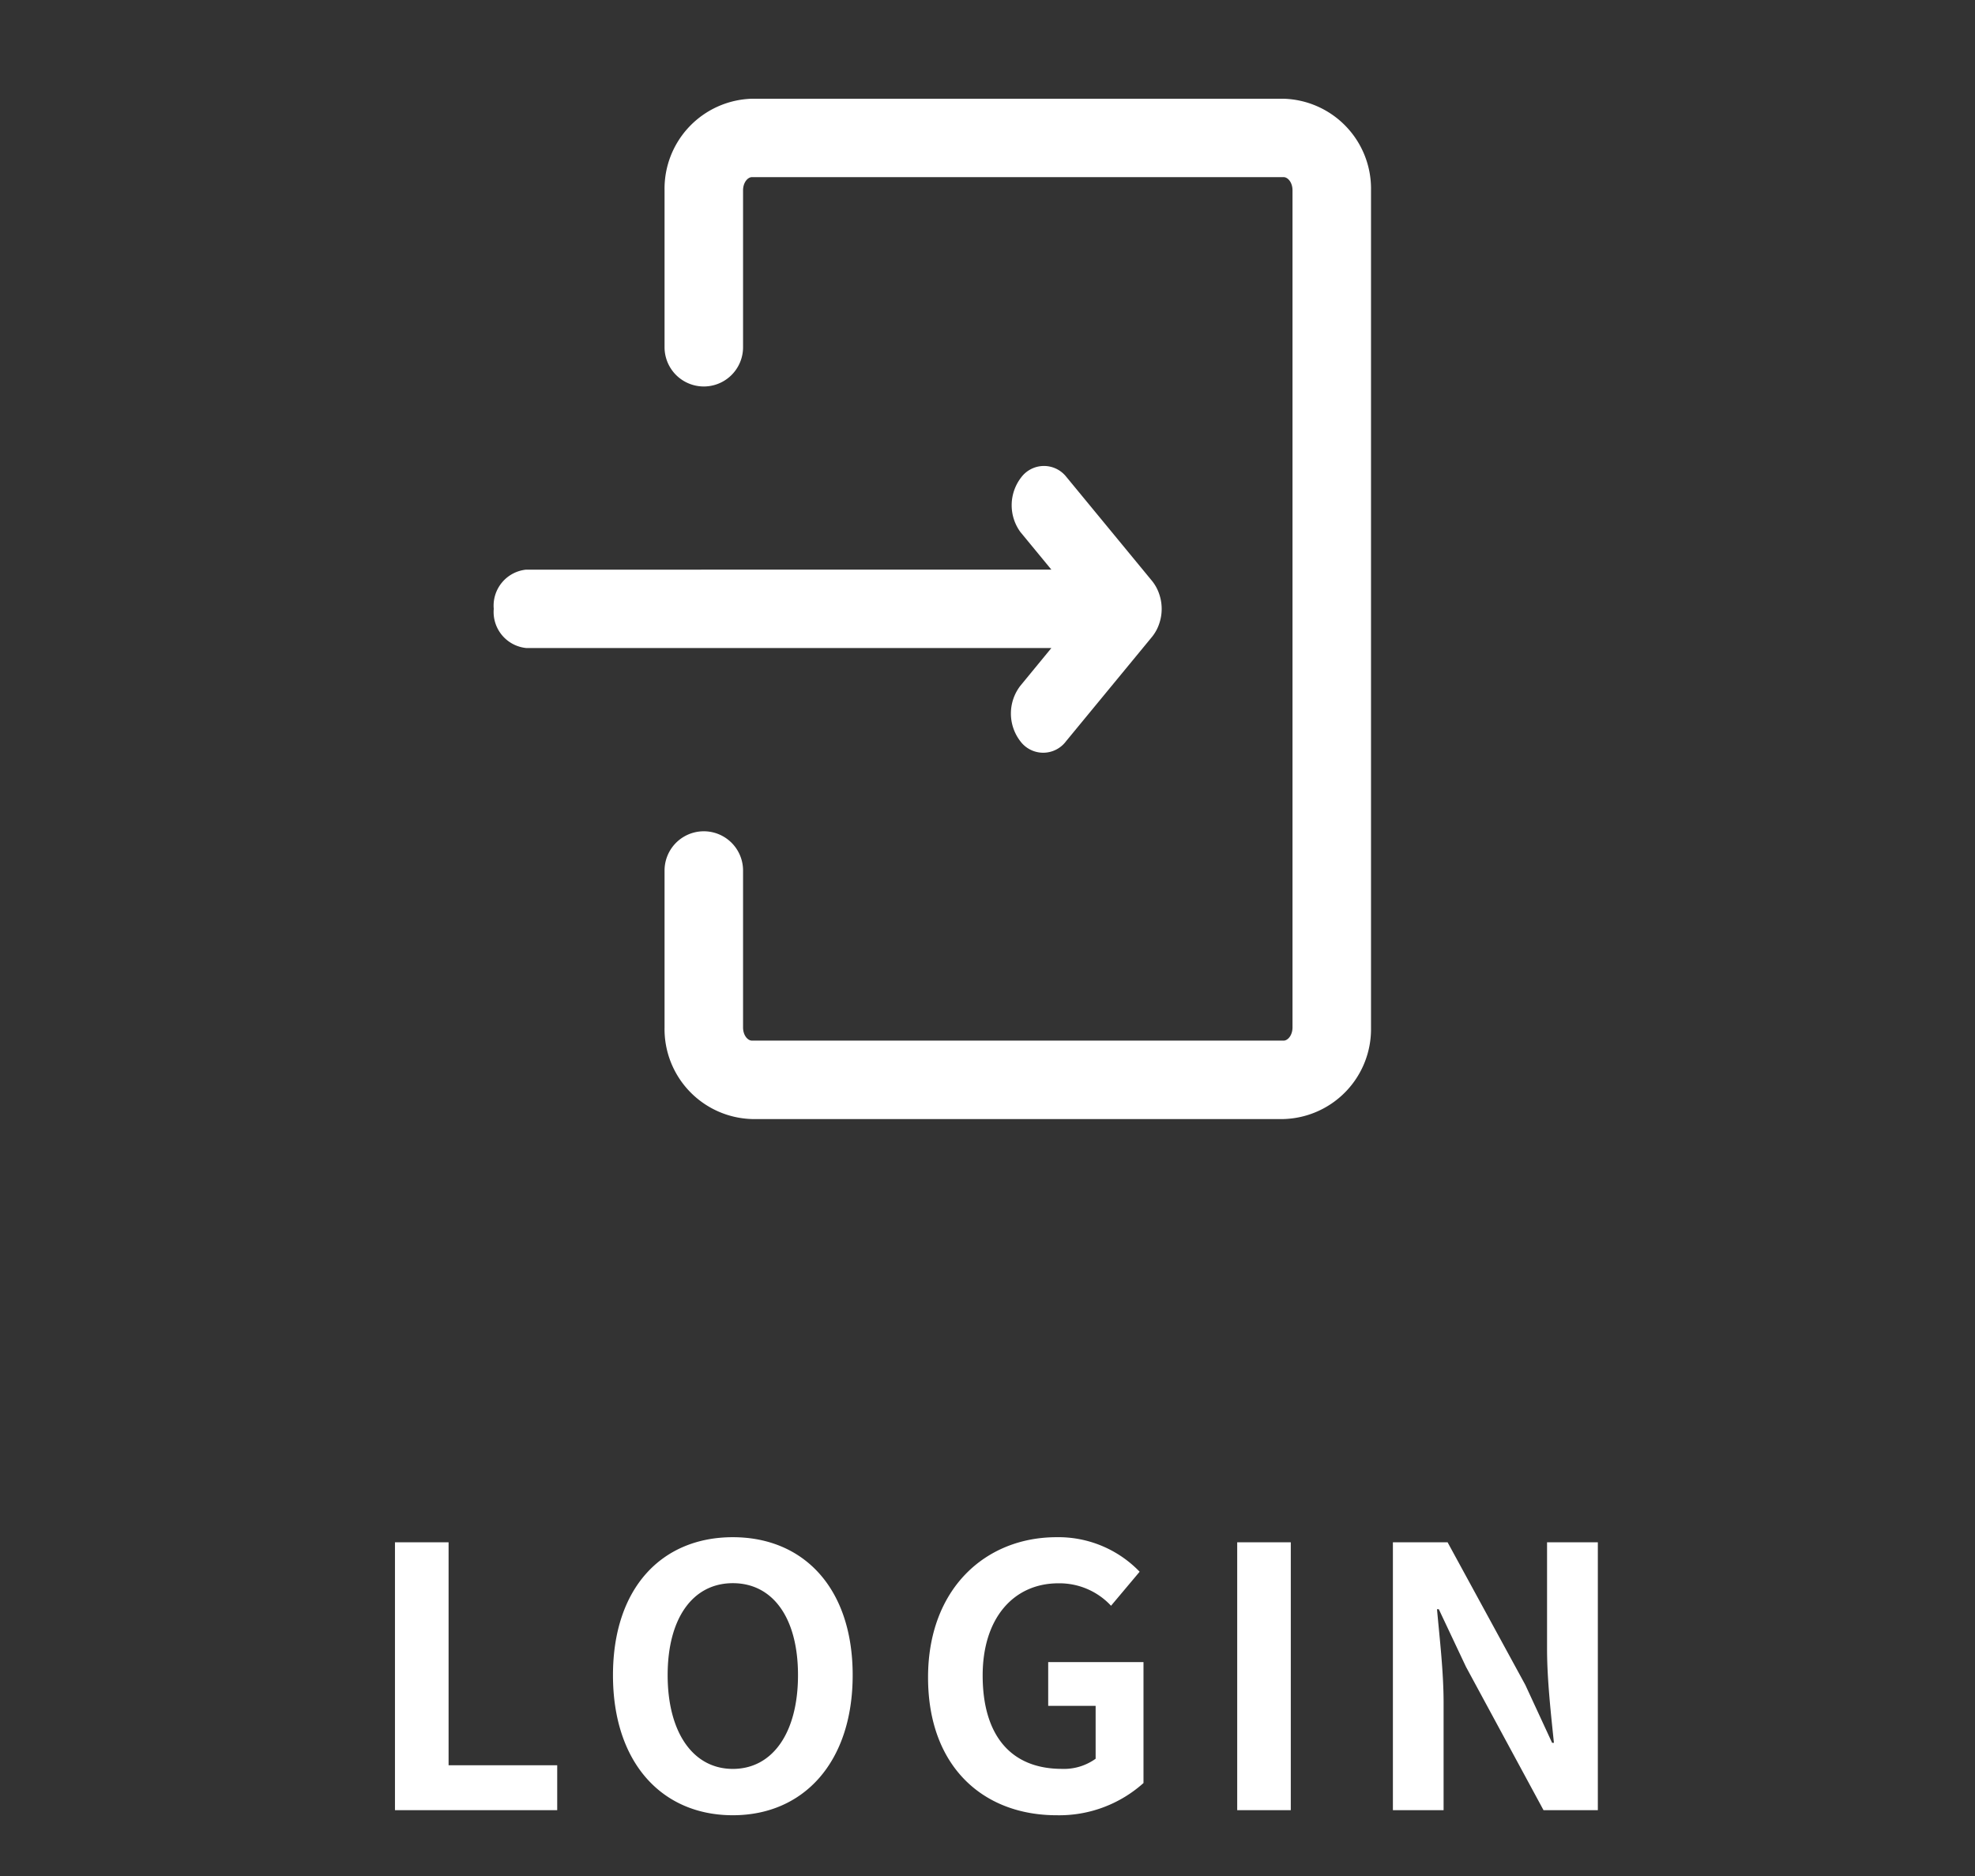
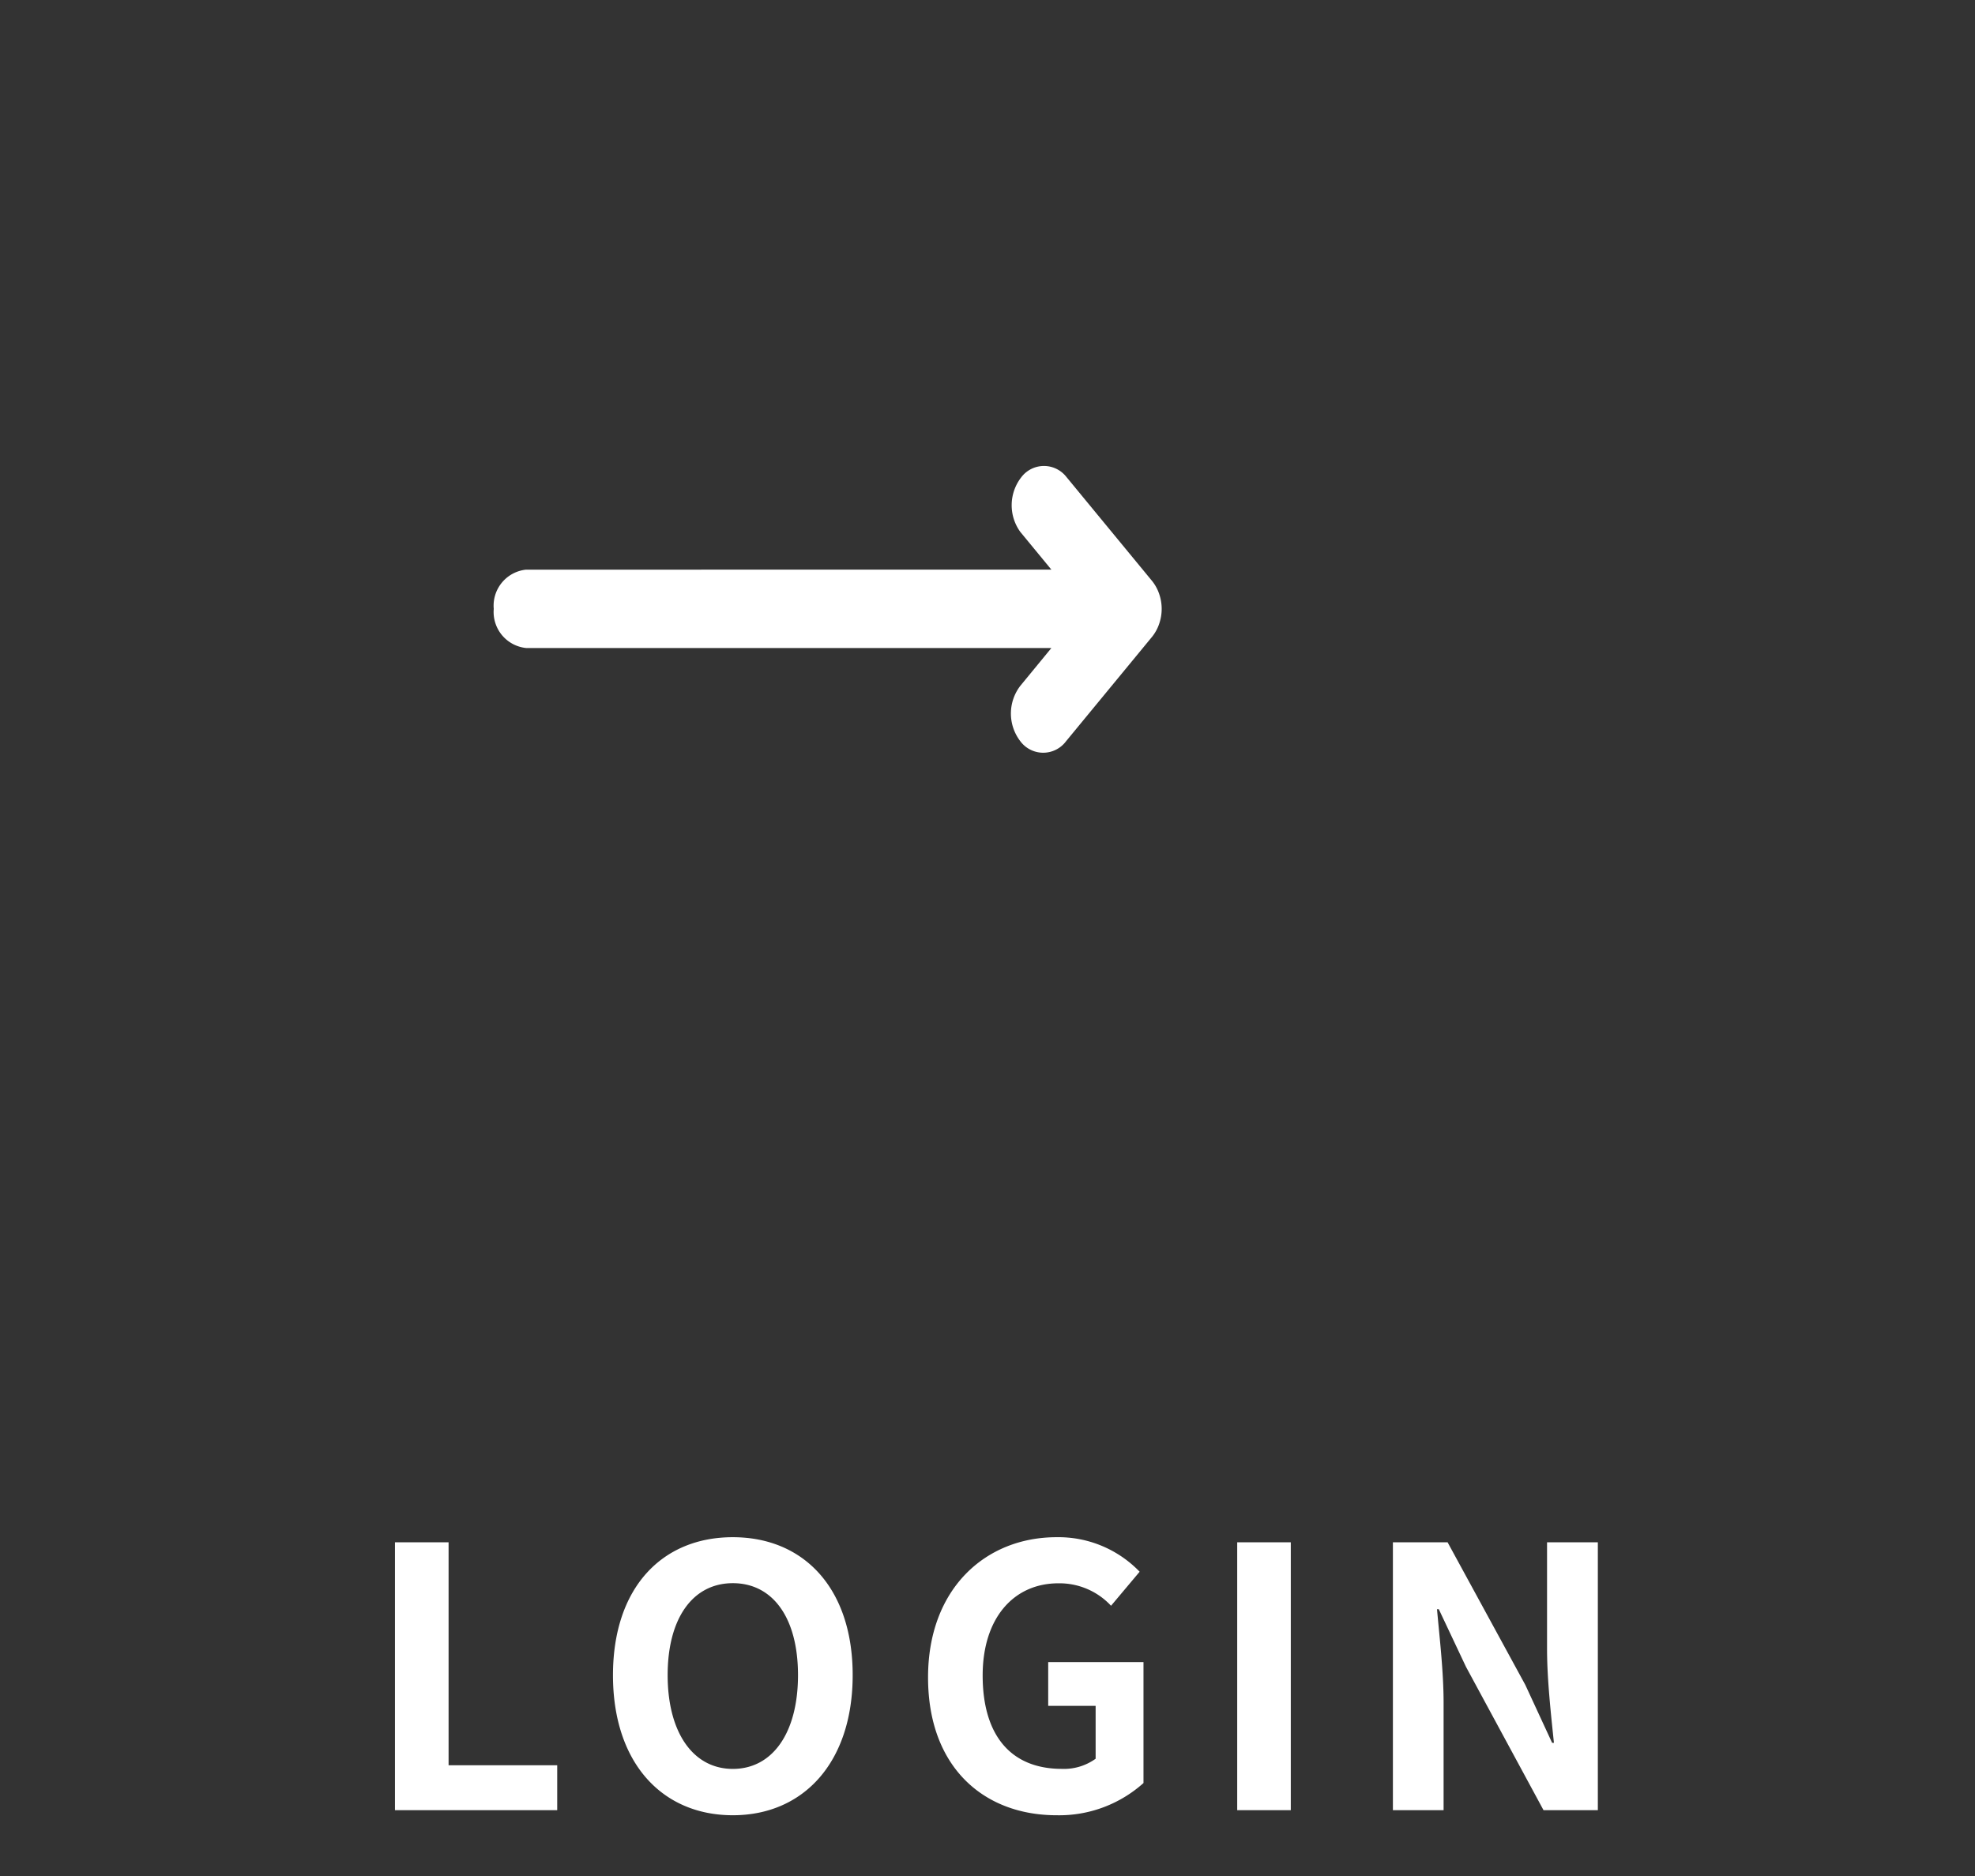
<svg xmlns="http://www.w3.org/2000/svg" id="spbottomnav05" width="60" height="57" viewBox="0 0 60 57">
  <rect x="0" y="0" width="60" height="57" fill="#333333" stroke="none" />
  <g id="グループ_3614" data-name="グループ 3614" transform="translate(-307.001 -612)">
    <path id="パス_29" data-name="パス 29" d="M1,0H5.929V-1.364h-3.3V-8.14H1ZM11.264.154c2.156,0,3.641-1.617,3.641-4.257S13.42-8.294,11.264-8.294,7.623-6.754,7.623-4.1,9.108.154,11.264.154Zm0-1.408c-1.21,0-1.98-1.111-1.98-2.849s.77-2.794,1.98-2.794,1.98,1.045,1.98,2.794S12.474-1.254,11.264-1.254ZM21.1.154a3.833,3.833,0,0,0,2.64-.979V-4.5H20.845v1.331h1.441v1.606a1.641,1.641,0,0,1-1.023.308c-1.595,0-2.409-1.067-2.409-2.838,0-1.749.946-2.8,2.3-2.8a2.137,2.137,0,0,1,1.6.682l.869-1.034A3.425,3.425,0,0,0,21.1-8.294c-2.167,0-3.905,1.573-3.905,4.257C17.193-1.32,18.876.154,21.1.154ZM26.587,0h1.628V-8.14H26.587Zm4.73,0h1.54V-3.267c0-.935-.121-1.958-.2-2.838h.055l.825,1.749L35.893,0h1.65V-8.14H36v3.245c0,.924.121,2,.209,2.849h-.055l-.814-1.76L32.978-8.14H31.317Z" transform="translate(318 667)" fill="#fff" stroke="rgba(0,0,0,0)" stroke-width="1" />
    <g id="Layer_2" data-name="Layer 2" transform="translate(315.402 612.75)">
      <path id="パス_17" data-name="パス 17" d="M18.248,15.948a1.38,1.38,0,0,0,0,1.685.865.865,0,0,0,1.388,0l2.618-3.179a1.286,1.286,0,0,0,.209-.382,1.391,1.391,0,0,0,0-.922,1.286,1.286,0,0,0-.209-.382L19.636,9.589a.863.863,0,0,0-1.364.029,1.382,1.382,0,0,0-.024,1.656l.943,1.145H3.232a1.1,1.1,0,0,0-.982,1.192A1.1,1.1,0,0,0,3.232,14.8H19.191Z" transform="translate(4.349 4.139)" fill="#fff" />
-       <path id="パス_18" data-name="パス 18" d="M27.057,2.25H10.905A2.734,2.734,0,0,0,8.25,5.032V9.8a1.192,1.192,0,1,0,2.385,0V5.032c0-.238.143-.4.27-.4H27.057c.127,0,.27.159.27.4V30.468c0,.238-.143.4-.27.4H10.905c-.127,0-.27-.159-.27-.4V25.7a1.192,1.192,0,1,0-2.385,0v4.769a2.734,2.734,0,0,0,2.655,2.782H27.057a2.734,2.734,0,0,0,2.655-2.782V5.032A2.734,2.734,0,0,0,27.057,2.25Z" transform="translate(3.538)" fill="#fff" />
    </g>
  </g>
  <rect id="長方形_168" data-name="長方形 168" width="60" height="57" fill="none" />
</svg>